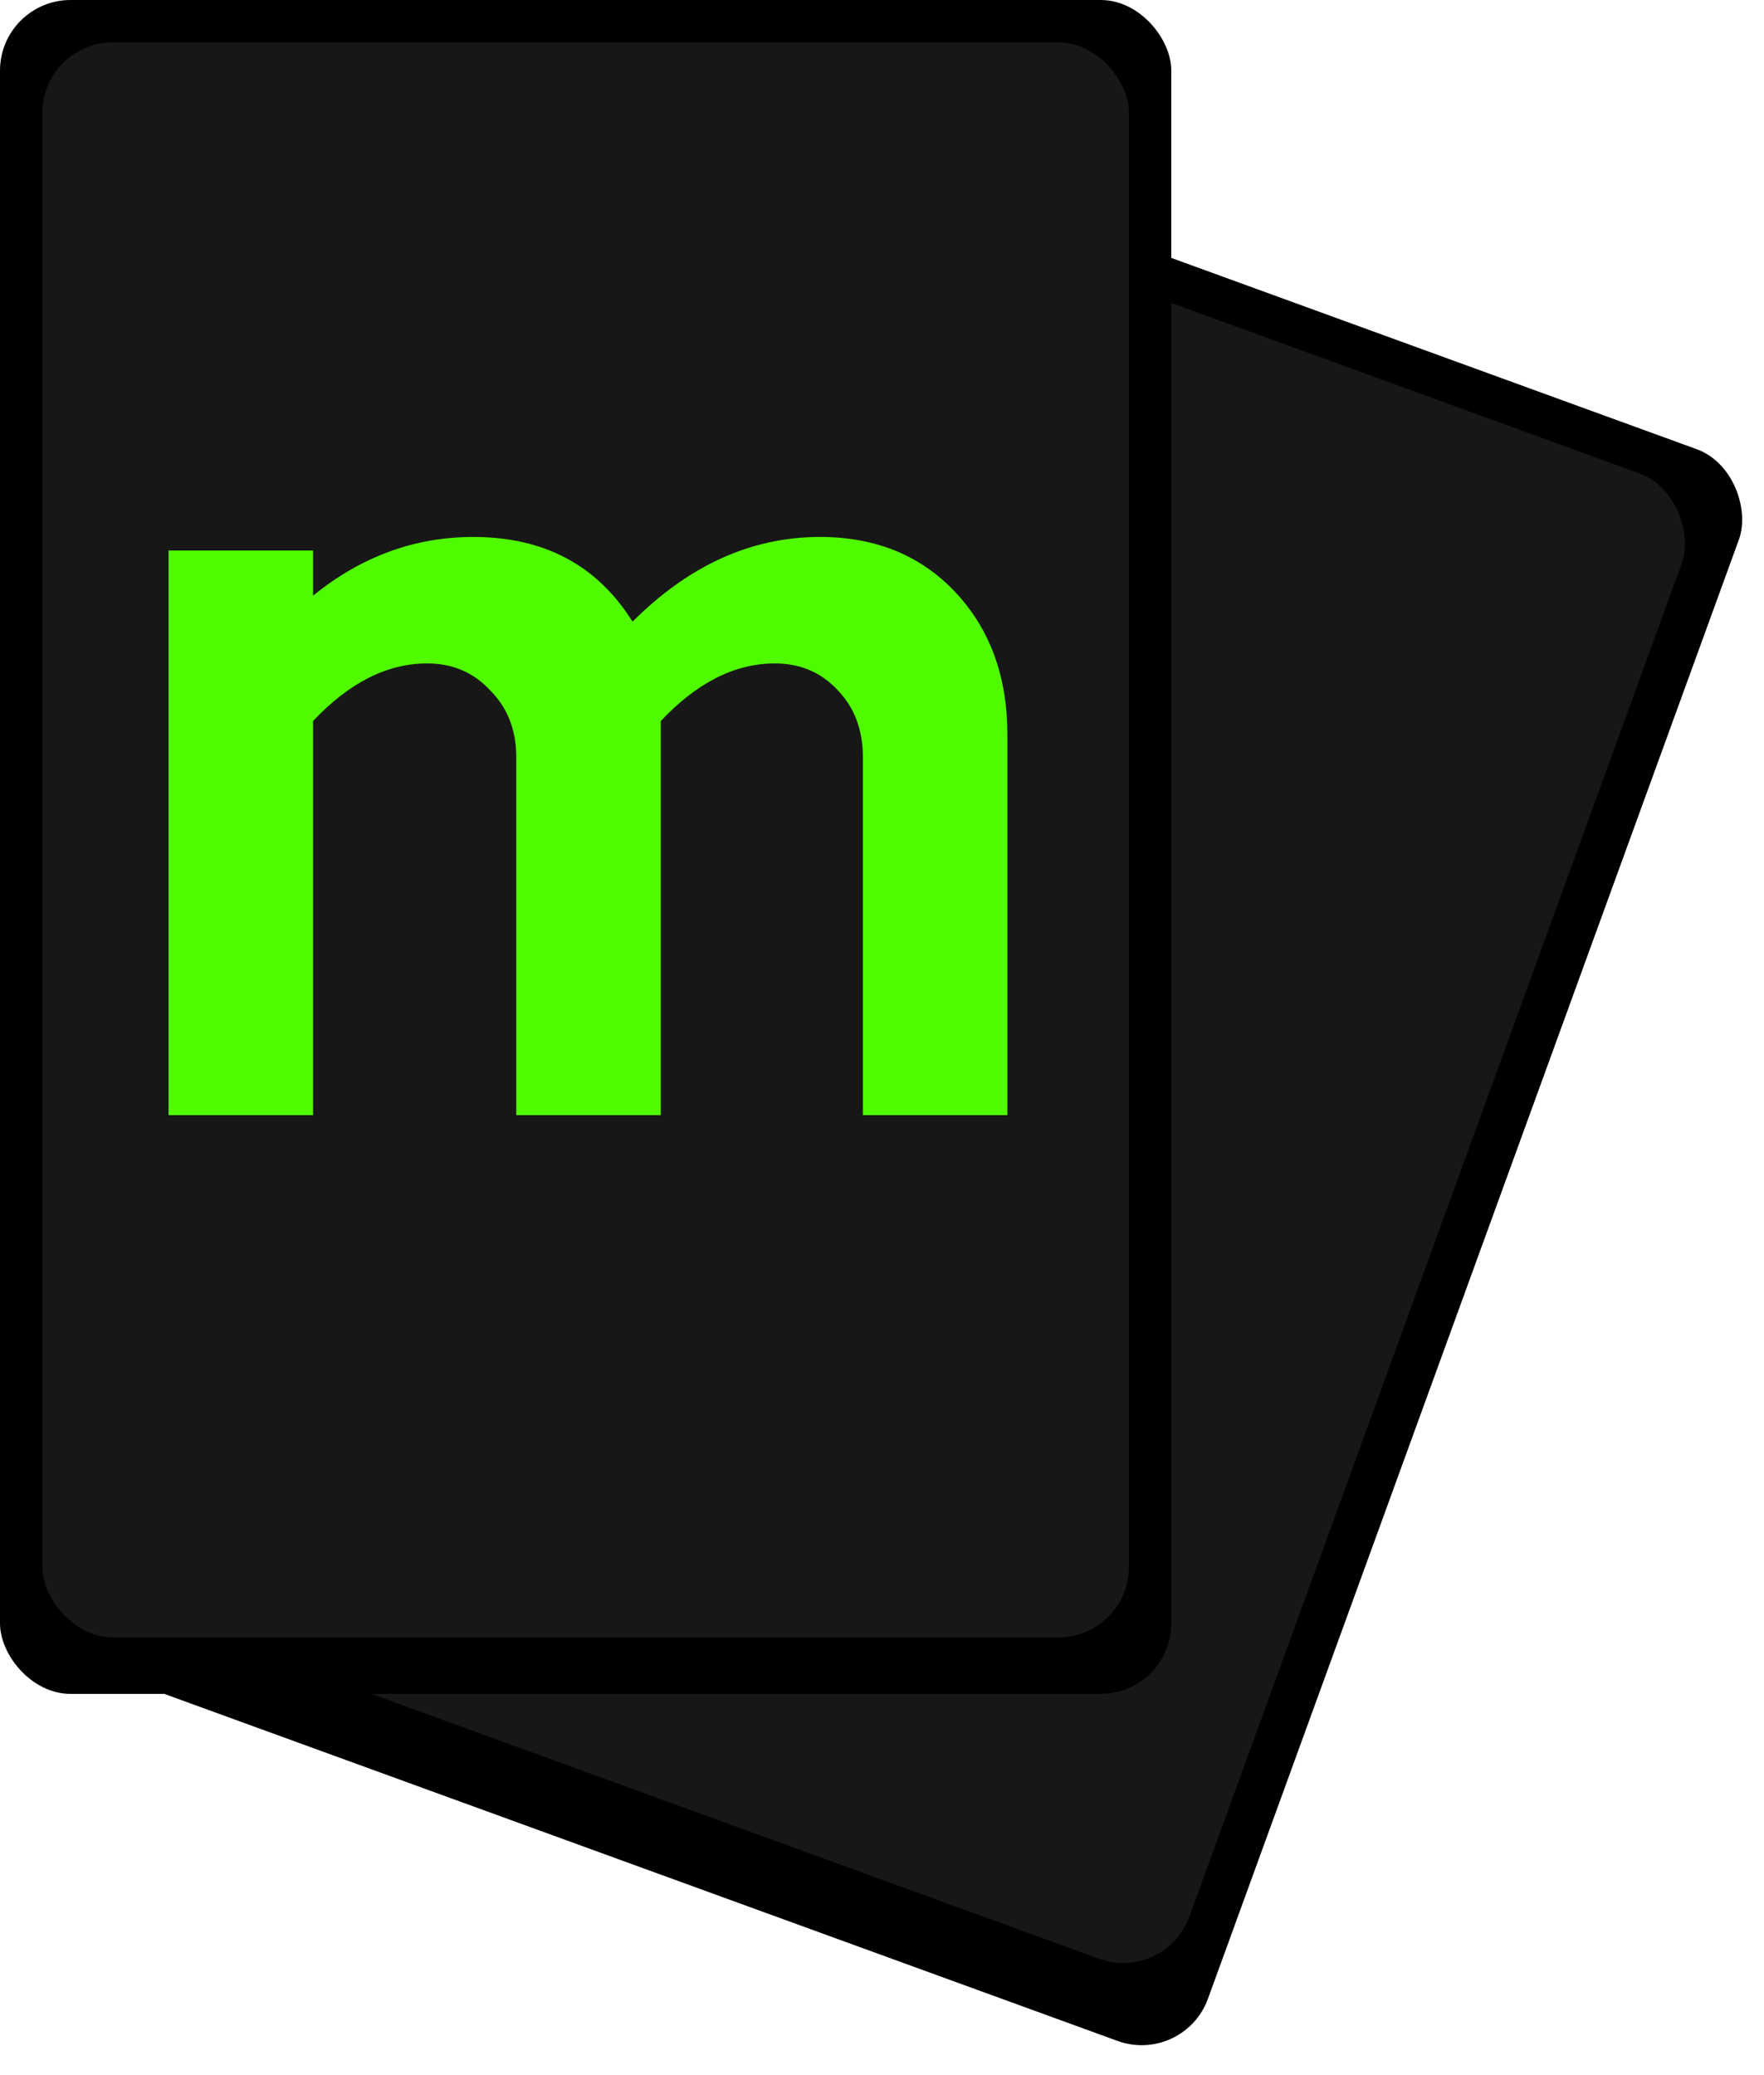
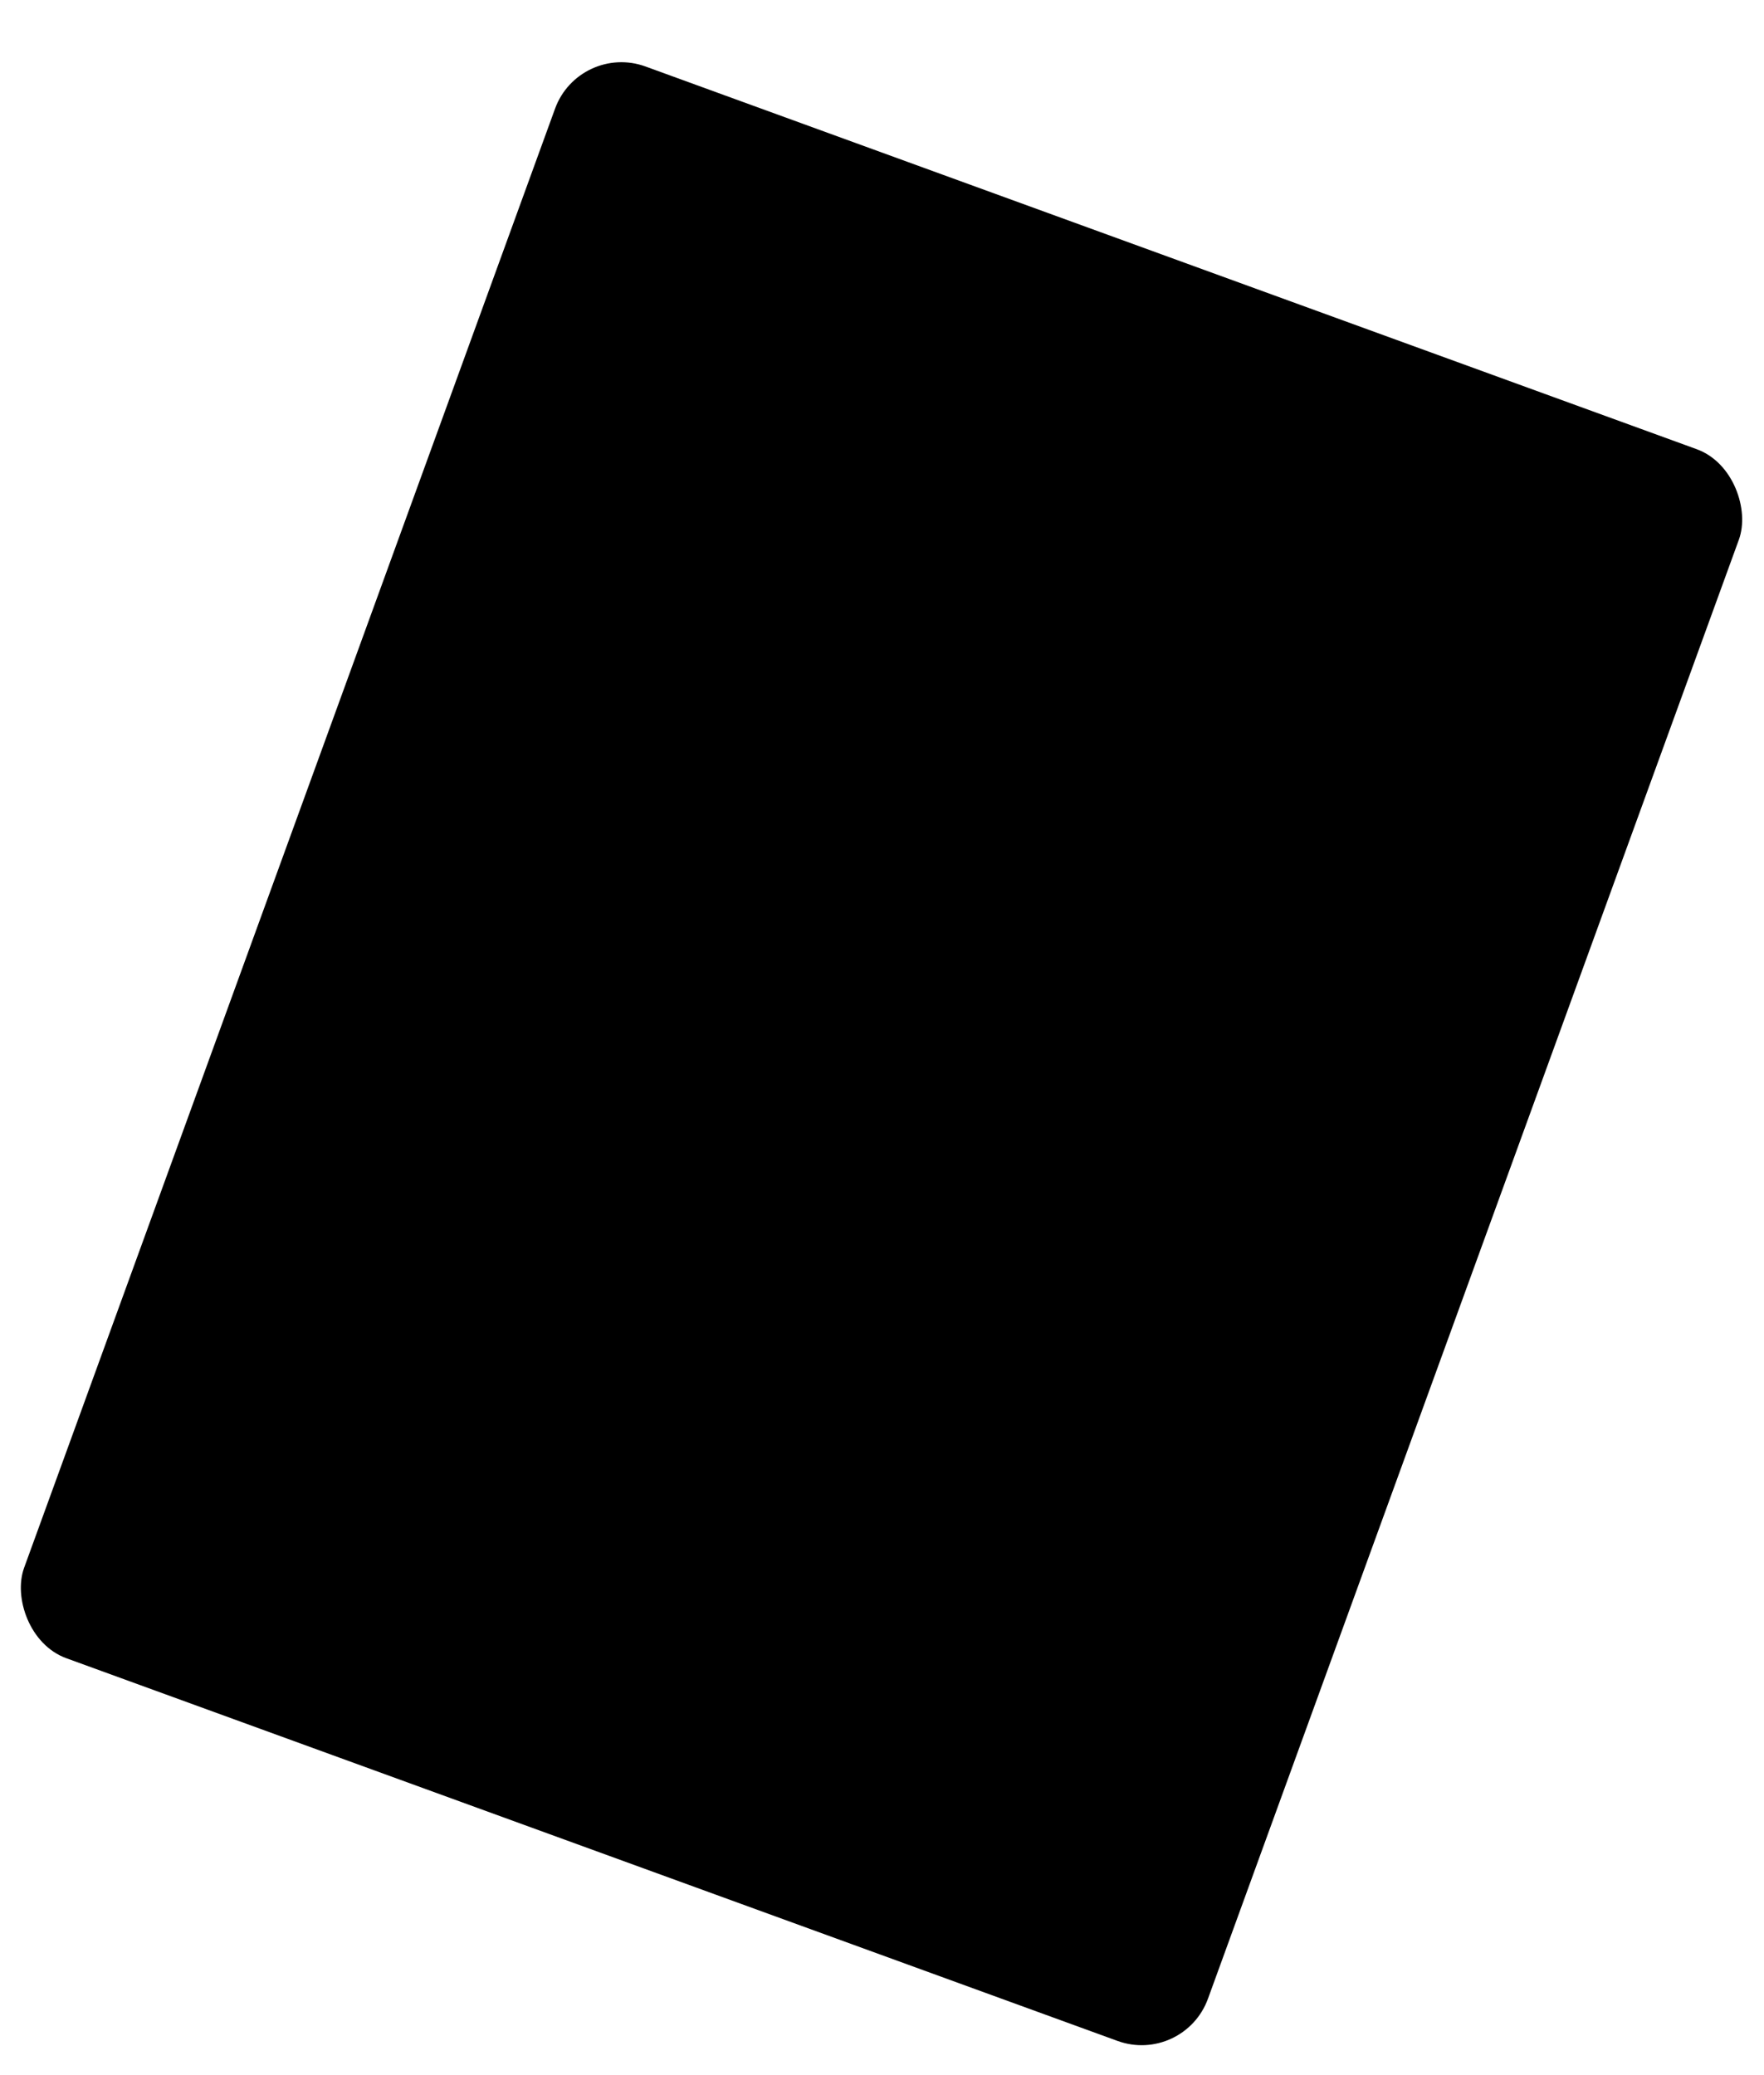
<svg xmlns="http://www.w3.org/2000/svg" width="125" height="147" viewBox="0 0 125 147" fill="none">
  <rect x="41.042" y="3" width="89.272" height="120" rx="5" transform="rotate(20 41.042 3)" fill="black" />
-   <rect x="43.048" y="6.923" width="82.818" height="111.979" rx="5" transform="rotate(20 43.048 6.923)" fill="#171717" />
-   <rect width="83" height="120" rx="5" fill="black" />
-   <rect x="3" y="3" width="77" height="113" rx="5" fill="#171717" />
-   <path d="M11.944 79V39H22.184V42.2C25.597 39.427 29.384 38.04 33.544 38.04C38.557 38.04 42.317 40.04 44.824 44.04C48.824 40.04 53.25 38.04 58.104 38.04C62.05 38.04 65.25 39.347 67.704 41.96C70.157 44.573 71.384 47.933 71.384 52.04V79H61.144V53.64C61.144 51.72 60.557 50.147 59.384 48.92C58.21 47.64 56.717 47 54.904 47C52.077 47 49.384 48.36 46.824 51.08V79H36.584V53.64C36.584 51.72 35.97 50.147 34.744 48.92C33.57 47.64 32.077 47 30.264 47C27.437 47 24.744 48.36 22.184 51.08V79H11.944Z" fill="#50FB00" />
</svg>